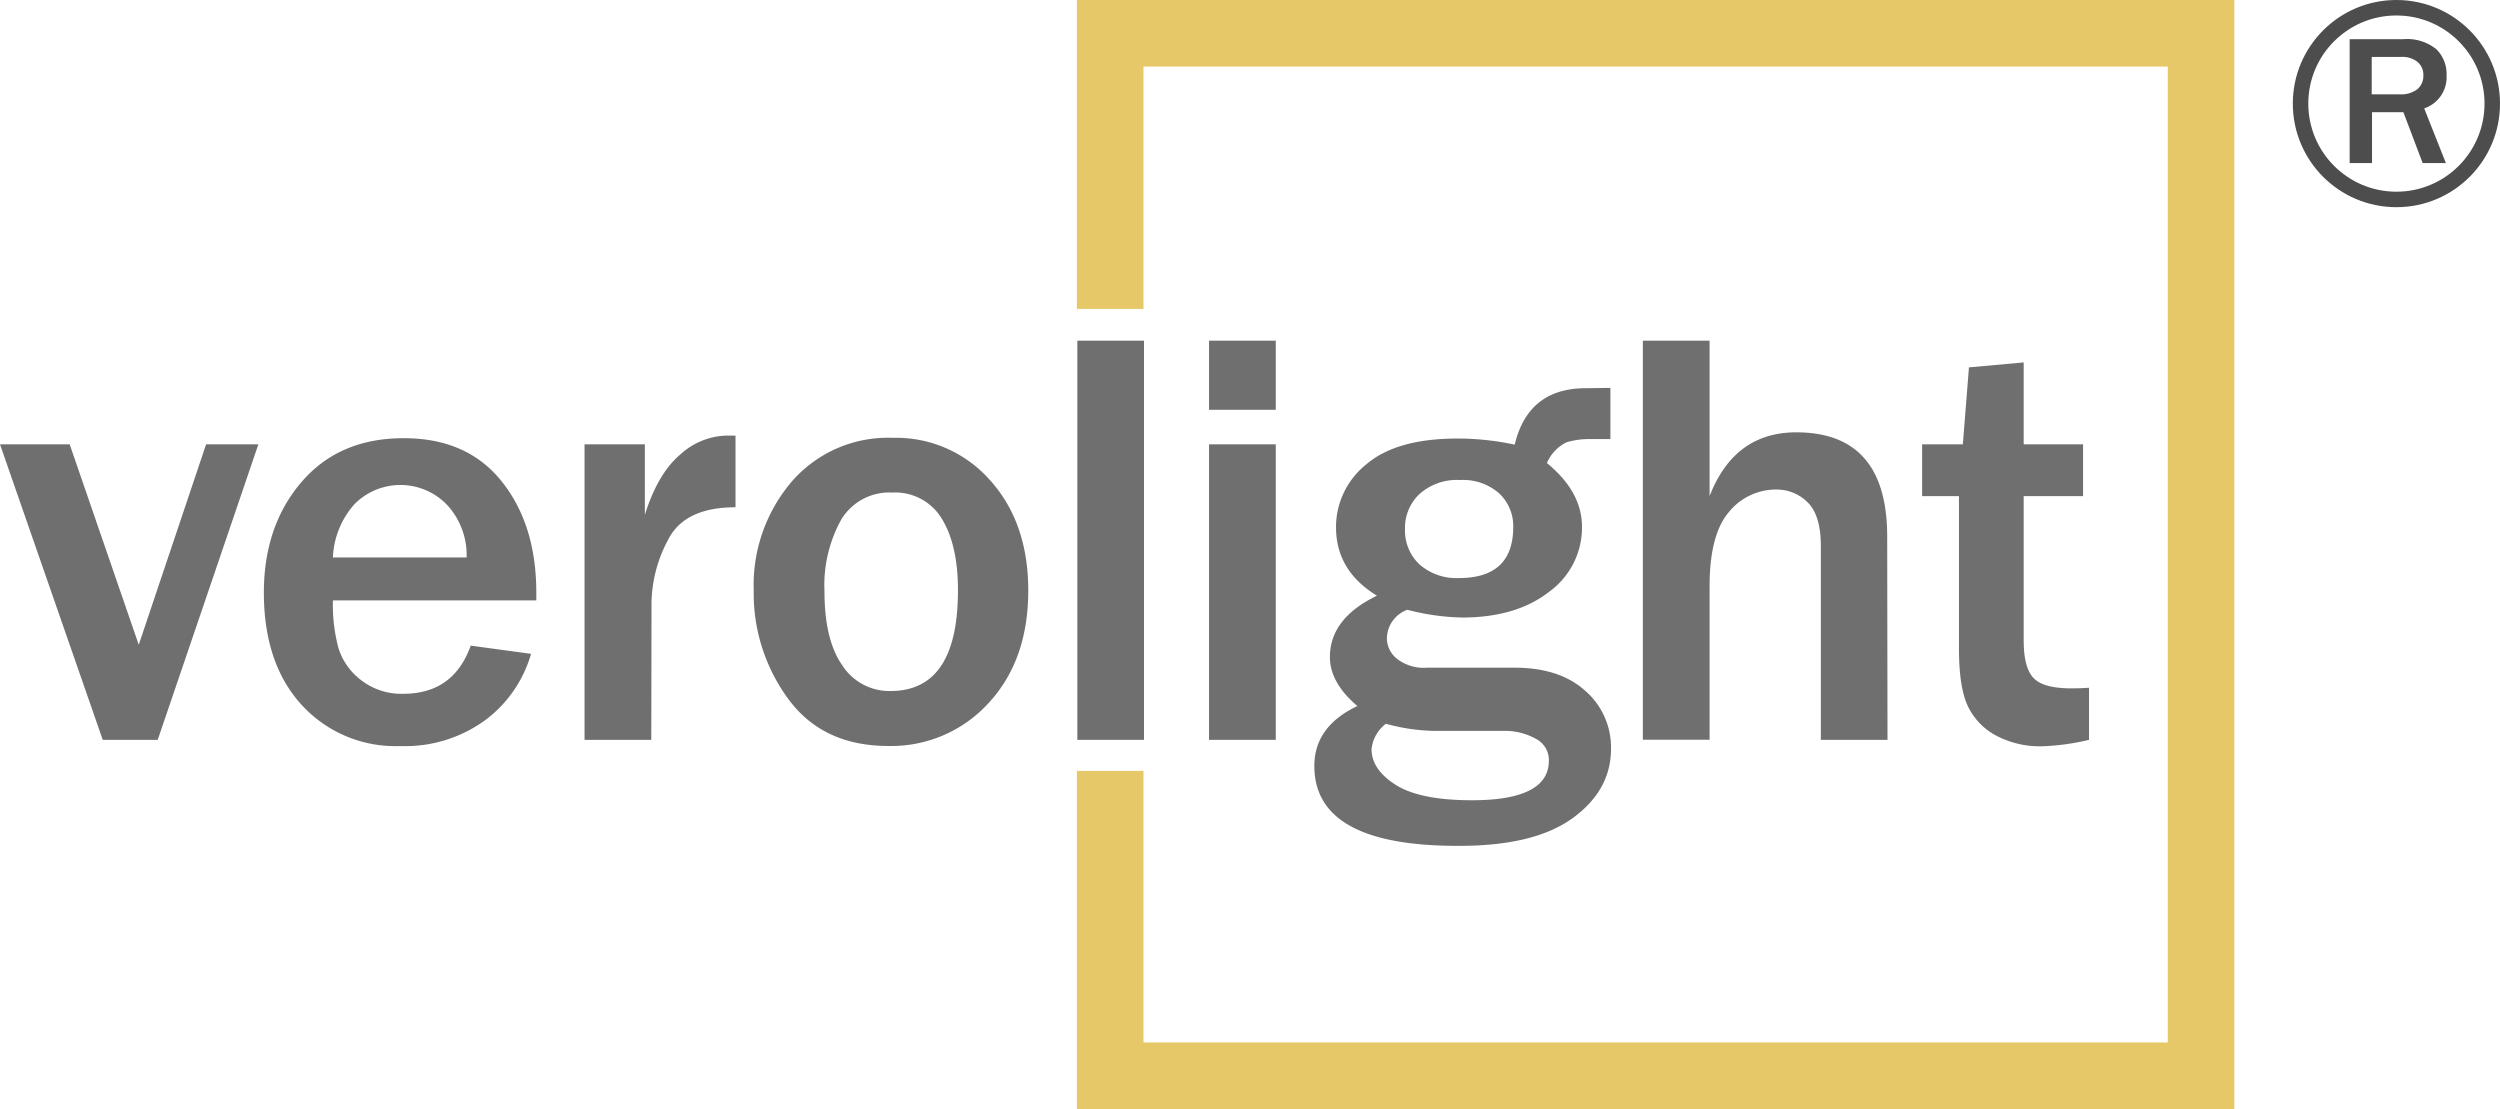
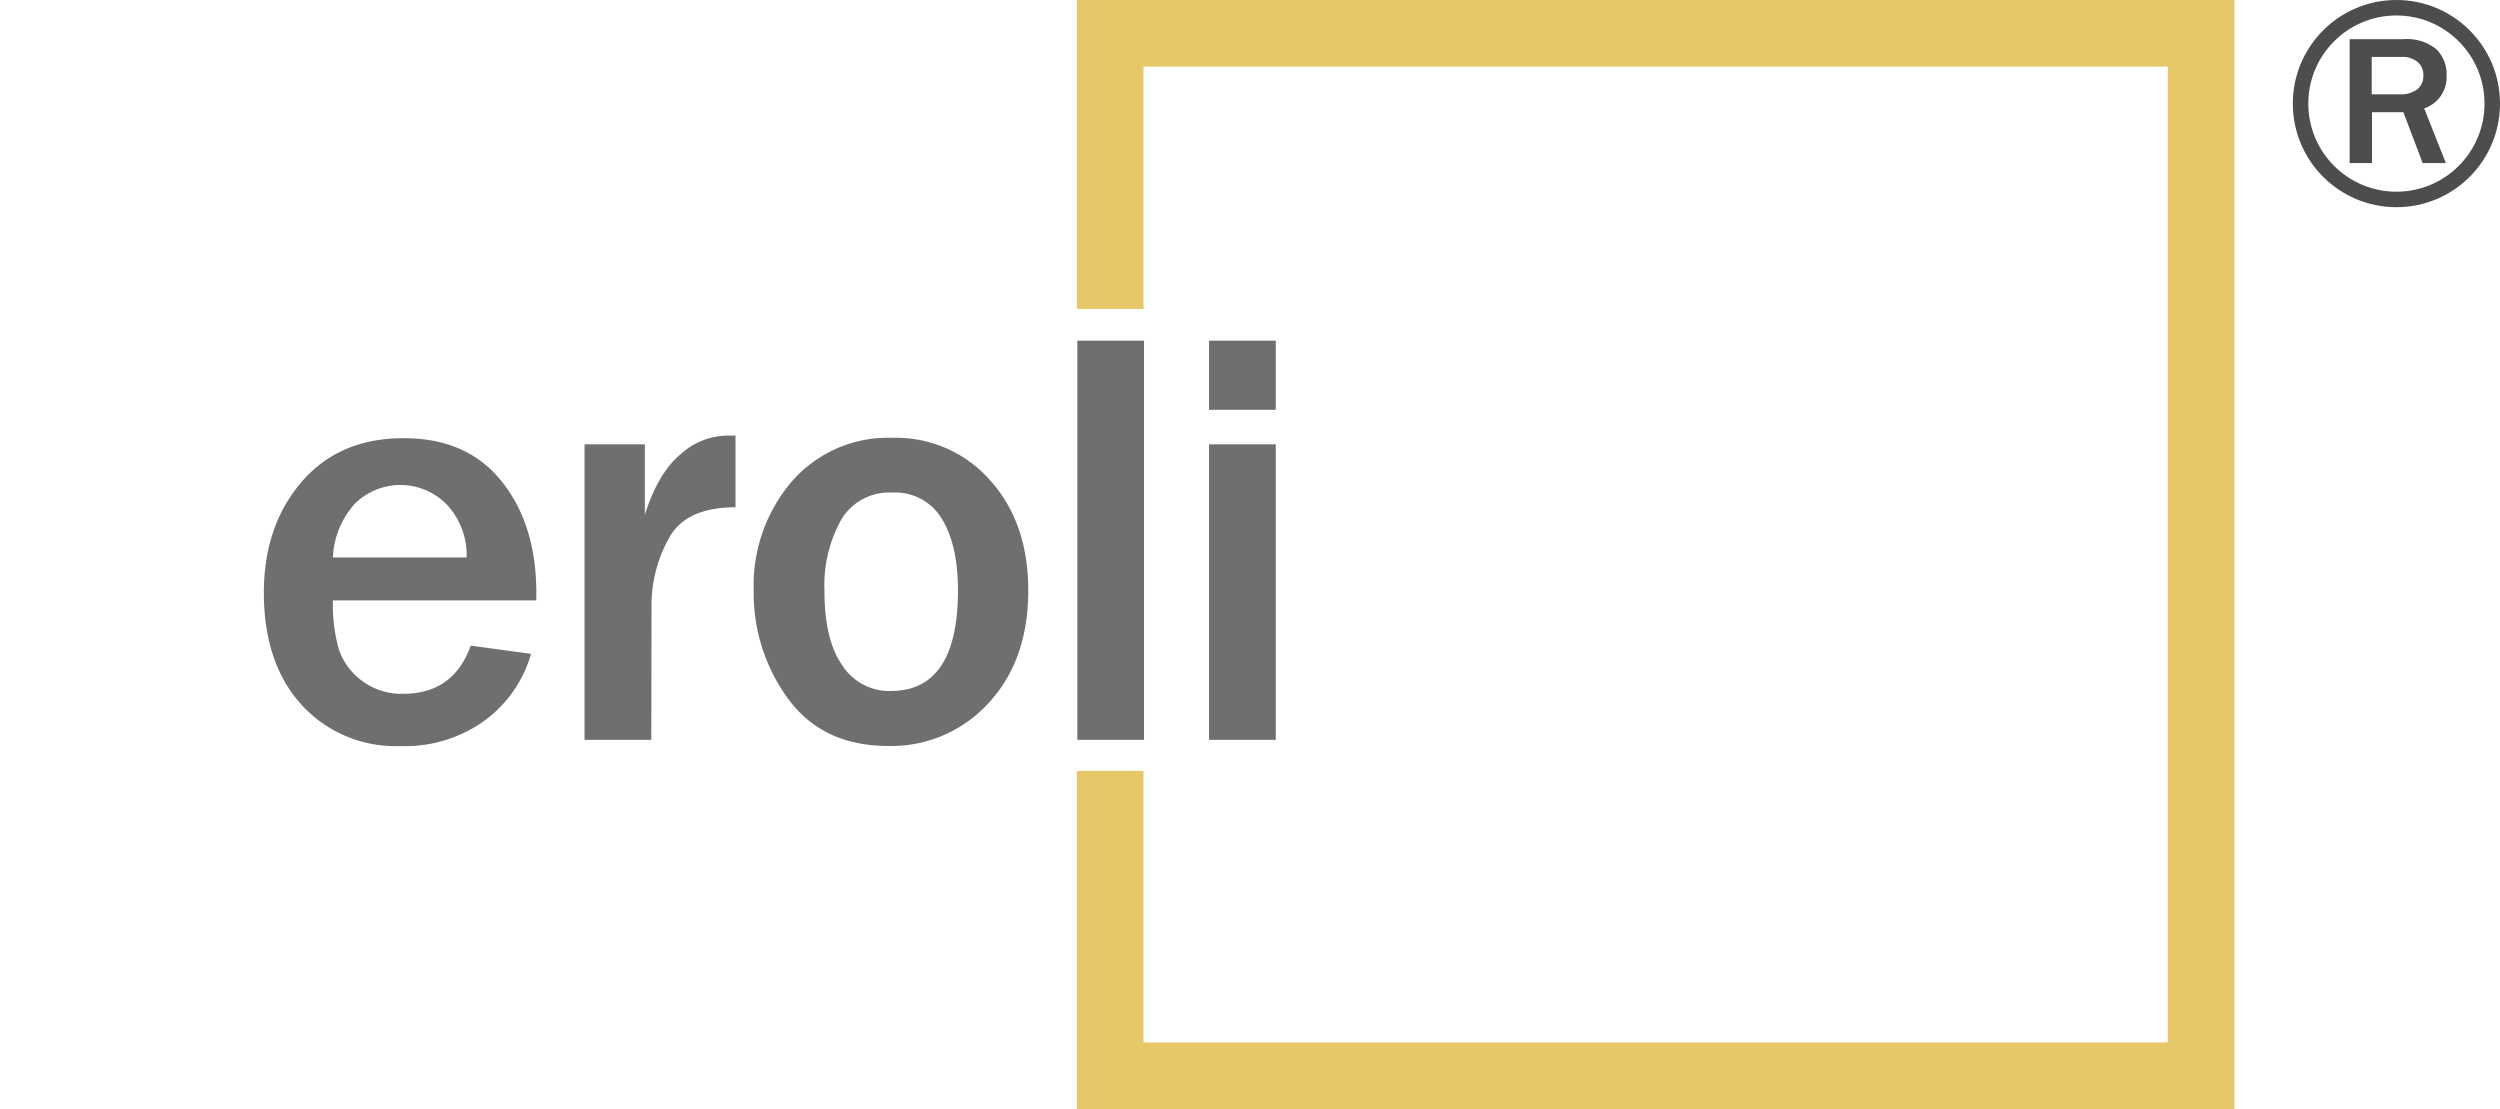
<svg xmlns="http://www.w3.org/2000/svg" viewBox="0 0 322.9 143.24">
  <defs>
    <style>.cls-1{fill:#706f6f;}.cls-2{fill:#e6c868;}.cls-3{fill:#4d4d4d;}.cls-4{fill:none;stroke:#4d4d4d;stroke-width:2px;}</style>
  </defs>
  <g id="Ebene_2" data-name="Ebene 2">
    <g id="Ebene_1-2" data-name="Ebene 1">
-       <path class="cls-1" d="M33.37,57.39l-13,38.17H13.27L0,57.39H9l8.92,25.89,8.7-25.89Z" />
      <path class="cls-1" d="M60.8,83.39l7.79,1.06A16.26,16.26,0,0,1,62.69,93a17.55,17.55,0,0,1-11,3.36A16.4,16.4,0,0,1,38.92,91q-4.83-5.33-4.84-14.43,0-8.66,4.88-14.33T52.19,56.6q8.16,0,12.62,5.59t4.46,14.36l0,1H43a21.43,21.43,0,0,0,.74,6.24,8.35,8.35,0,0,0,2.93,4.08,8.52,8.52,0,0,0,5.48,1.74C56.44,89.59,59.32,87.52,60.8,83.39ZM60.27,72a9.59,9.59,0,0,0-2.47-6.73,8.35,8.35,0,0,0-12-.17A11,11,0,0,0,43,72Z" />
      <path class="cls-1" d="M84.12,95.56H75.5V57.39h7.79V66.5q1.67-5.34,4.57-7.79a9.19,9.19,0,0,1,6-2.45l1.14,0v9.26q-6.59,0-8.71,4.2a17.76,17.76,0,0,0-2.14,8.12Z" />
      <path class="cls-1" d="M114.73,96.35q-8.46,0-12.92-6.08a23,23,0,0,1-4.46-14,20.59,20.59,0,0,1,4.93-14.09,16.45,16.45,0,0,1,13-5.63,16.18,16.18,0,0,1,12.6,5.48q4.93,5.48,4.93,14.24,0,9-5.12,14.53A17,17,0,0,1,114.73,96.35Zm.3-7.1q8.7,0,8.7-13c0-3.91-.7-7-2.08-9.24a7,7,0,0,0-6.39-3.39,7.23,7.23,0,0,0-6.61,3.5,17.49,17.49,0,0,0-2.16,9.28c0,4.15.76,7.33,2.29,9.52A7.22,7.22,0,0,0,115,89.25Z" />
      <path class="cls-1" d="M147.76,95.56h-8.61V44h8.61Z" />
      <path class="cls-1" d="M164.78,52.93h-8.62V44h8.62Zm0,42.63h-8.62V57.39h8.62Z" />
-       <path class="cls-1" d="M208,50.1v6.61h-2.65a10.26,10.26,0,0,0-3,.41,5.25,5.25,0,0,0-2.55,2.69q4.53,3.7,4.53,8.24a10.23,10.23,0,0,1-4.25,8.39q-4.25,3.32-11.24,3.32a30.21,30.21,0,0,1-7.07-1,4,4,0,0,0-2.64,3.74,3.43,3.43,0,0,0,1.28,2.57,5.64,5.64,0,0,0,3.89,1.17h11.34q5.82,0,9.13,3a9.69,9.69,0,0,1,3.31,7.46q0,5.4-5,9t-14.84,3.55q-18.48,0-18.48-10.32,0-5.1,5.56-7.74c-2.37-2-3.55-4.12-3.55-6.32q0-5,6.08-7.93-5.29-3.21-5.29-8.85A10.38,10.38,0,0,1,176.44,60q3.9-3.36,11.83-3.36a35.34,35.34,0,0,1,7.37.79q1.74-7.29,9.19-7.29ZM179,93.48a4.72,4.72,0,0,0-1.85,3.29q0,2.61,3.1,4.59c2.07,1.32,5.35,2,9.86,2q9.94,0,9.94-5.11a3.08,3.08,0,0,0-1.73-2.85,8.1,8.1,0,0,0-4-1h-9.15A25,25,0,0,1,179,93.48Zm9.45-18.82q7,0,7-6.61a5.78,5.78,0,0,0-1.76-4.27A7,7,0,0,0,188.61,62a7.25,7.25,0,0,0-5.27,1.81,6,6,0,0,0-1.87,4.54,6,6,0,0,0,1.85,4.53A7.22,7.22,0,0,0,188.46,74.66Z" />
-       <path class="cls-1" d="M243.79,95.56h-8.61v-25c0-2.7-.58-4.59-1.72-5.69a5.63,5.63,0,0,0-4-1.64,7.82,7.82,0,0,0-6.16,2.91q-2.49,2.91-2.49,9.6v19.8h-8.62V44h8.62V64.08Q224,55.85,232,55.84q11.76,0,11.75,13.49Z" />
-       <path class="cls-1" d="M269.82,88.83v6.73a30.78,30.78,0,0,1-6,.83,12.19,12.19,0,0,1-6-1.38,8.4,8.4,0,0,1-3.64-3.78q-1.15-2.4-1.16-7.39V64.08h-4.76V57.39h5.26l.79-9.94,7.07-.64V57.39h7.67v6.69h-7.67V82.71c0,2.39.43,4,1.3,4.89s2.51,1.31,4.93,1.31C268.34,88.91,269.06,88.88,269.82,88.83Z" />
      <polygon class="cls-2" points="139.09 0 139.09 39.9 147.69 39.9 147.69 8.6 279.99 8.6 279.99 134.64 147.69 134.64 147.69 99.57 139.09 99.57 139.09 143.24 288.59 143.24 288.59 0 139.09 0" />
      <path class="cls-3" d="M315.91,21.06h-3l-2.49-6.57h-4.05v6.57h-2.89v-16h6.94a6,6,0,0,1,4.26,1.3A4.5,4.5,0,0,1,316,9.75,4.25,4.25,0,0,1,313.11,14Zm-9.58-8.88h3.58a3.45,3.45,0,0,0,2.32-.66,2.24,2.24,0,0,0,.77-1.8A2.16,2.16,0,0,0,312.25,8a3.12,3.12,0,0,0-2.1-.65h-3.82Z" />
      <circle class="cls-4" cx="309.52" cy="13.38" r="12.38" />
    </g>
  </g>
</svg>